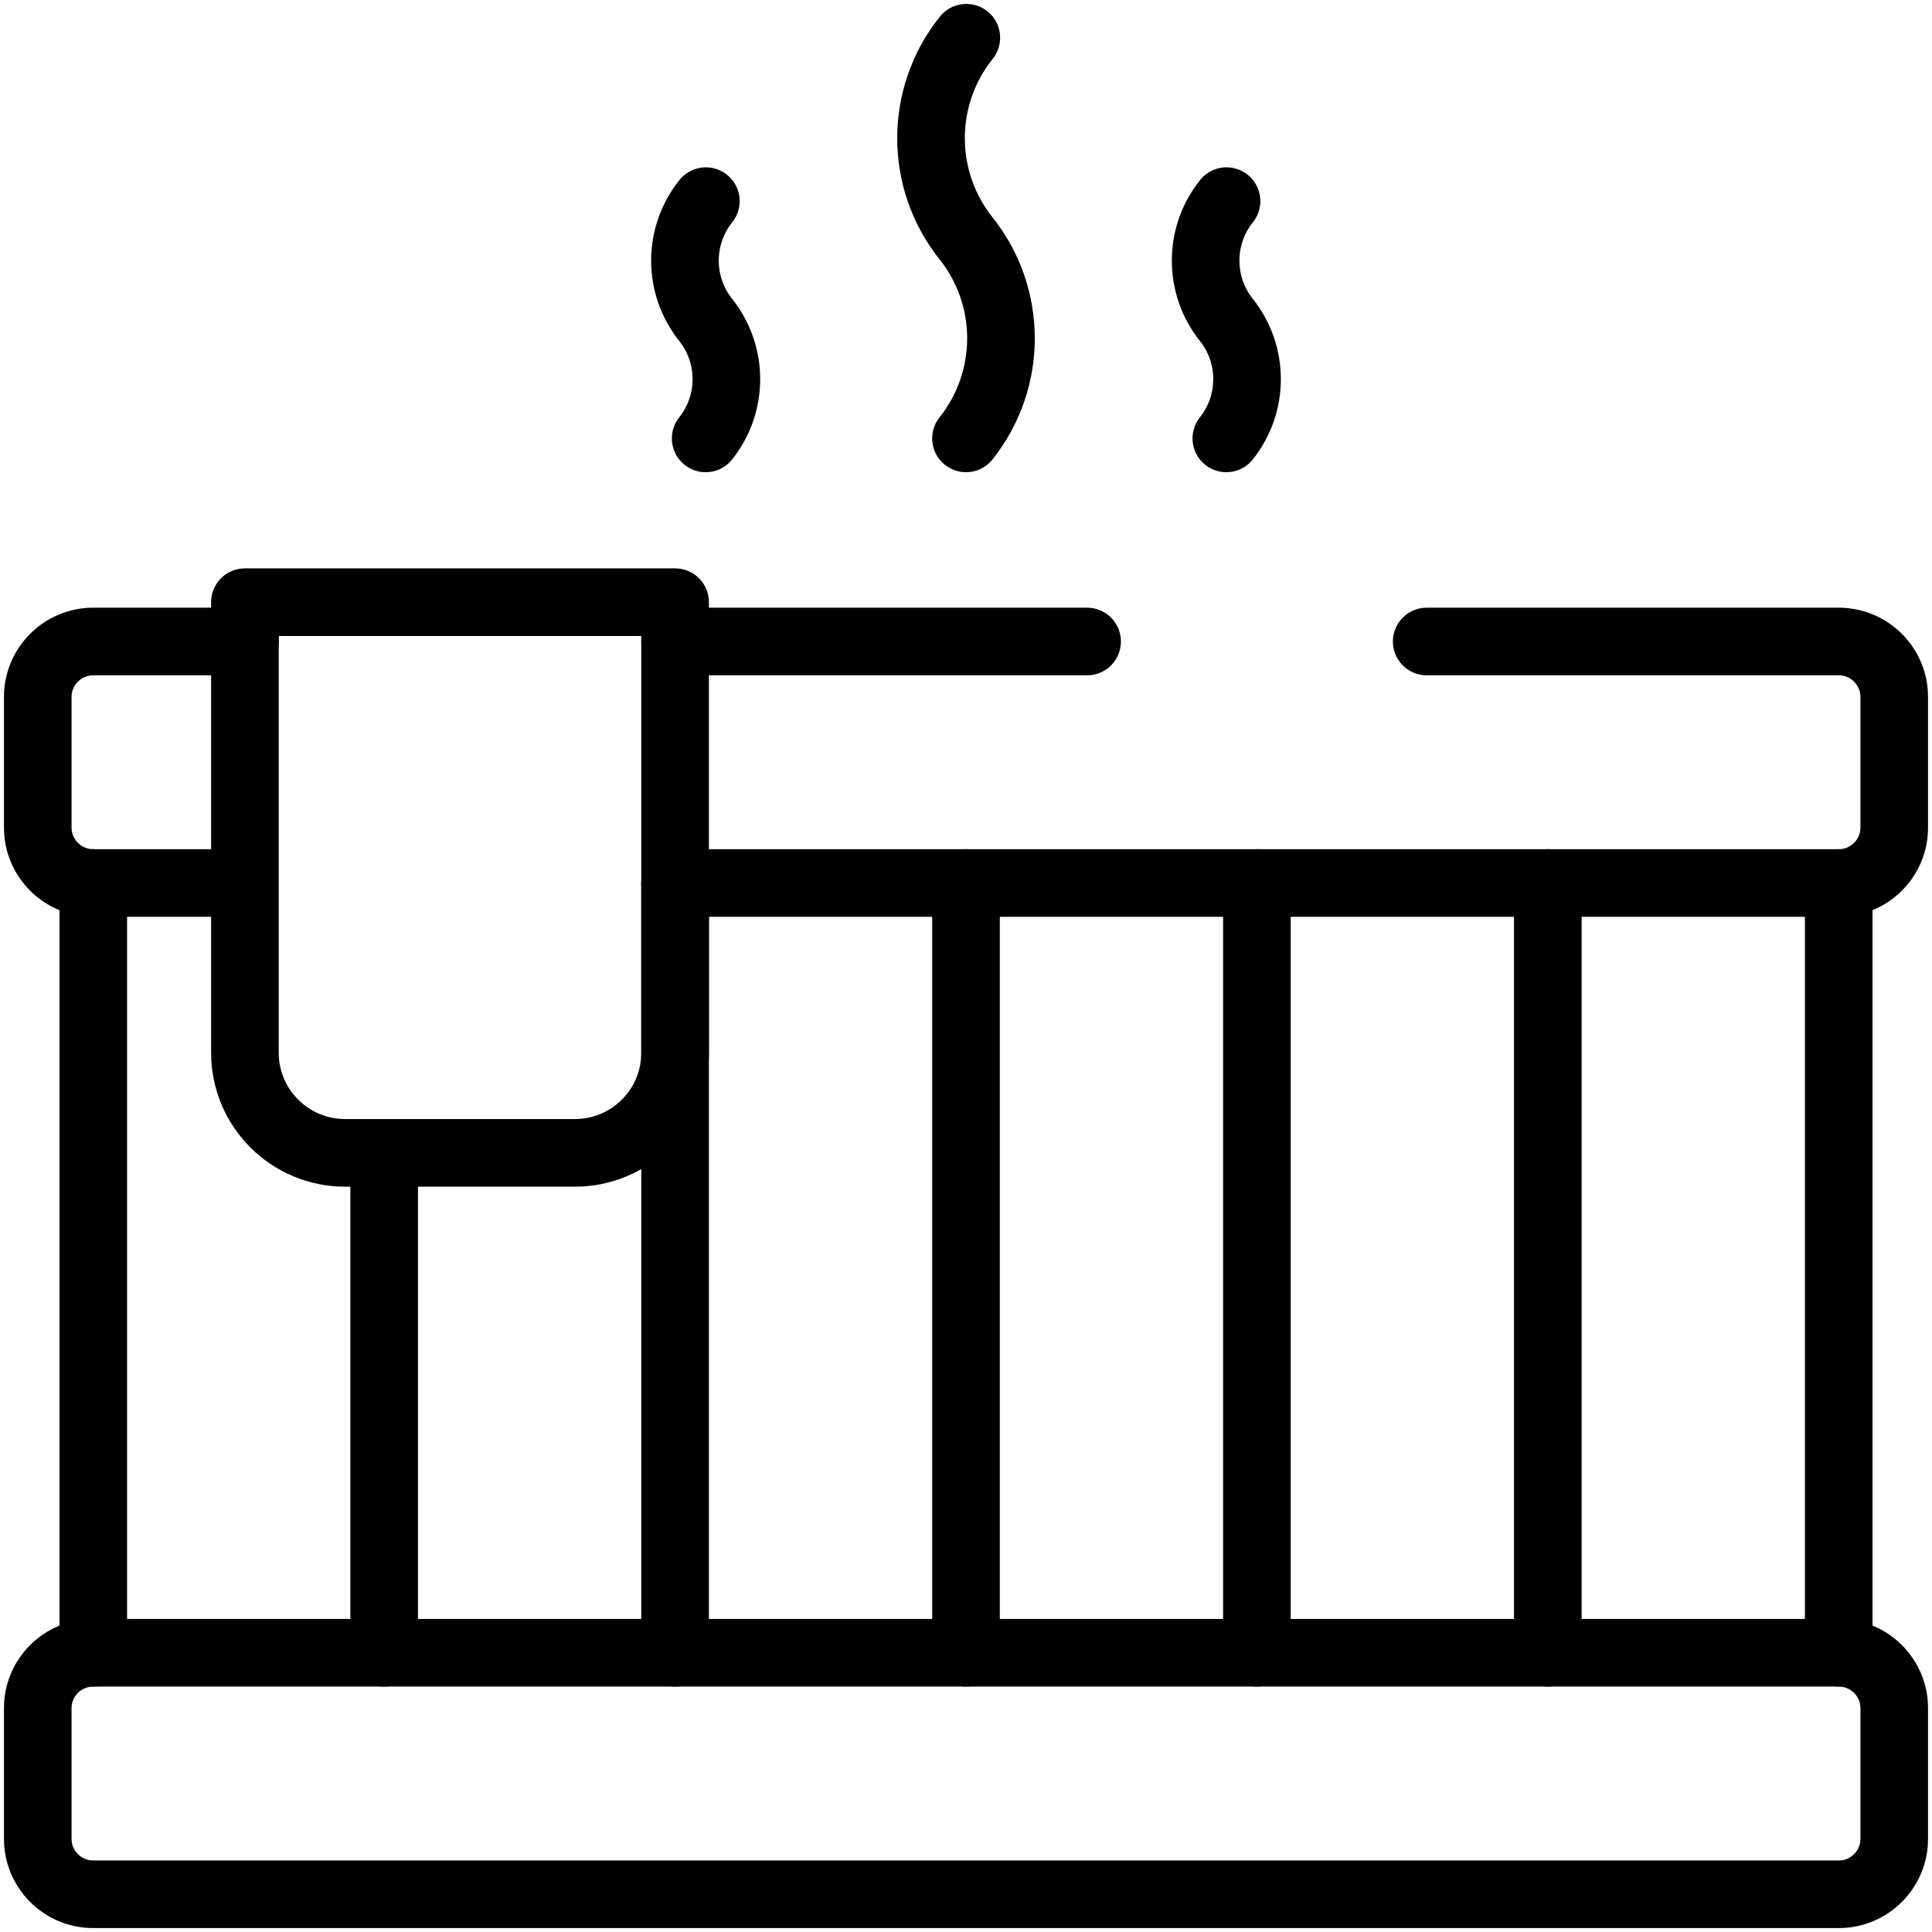
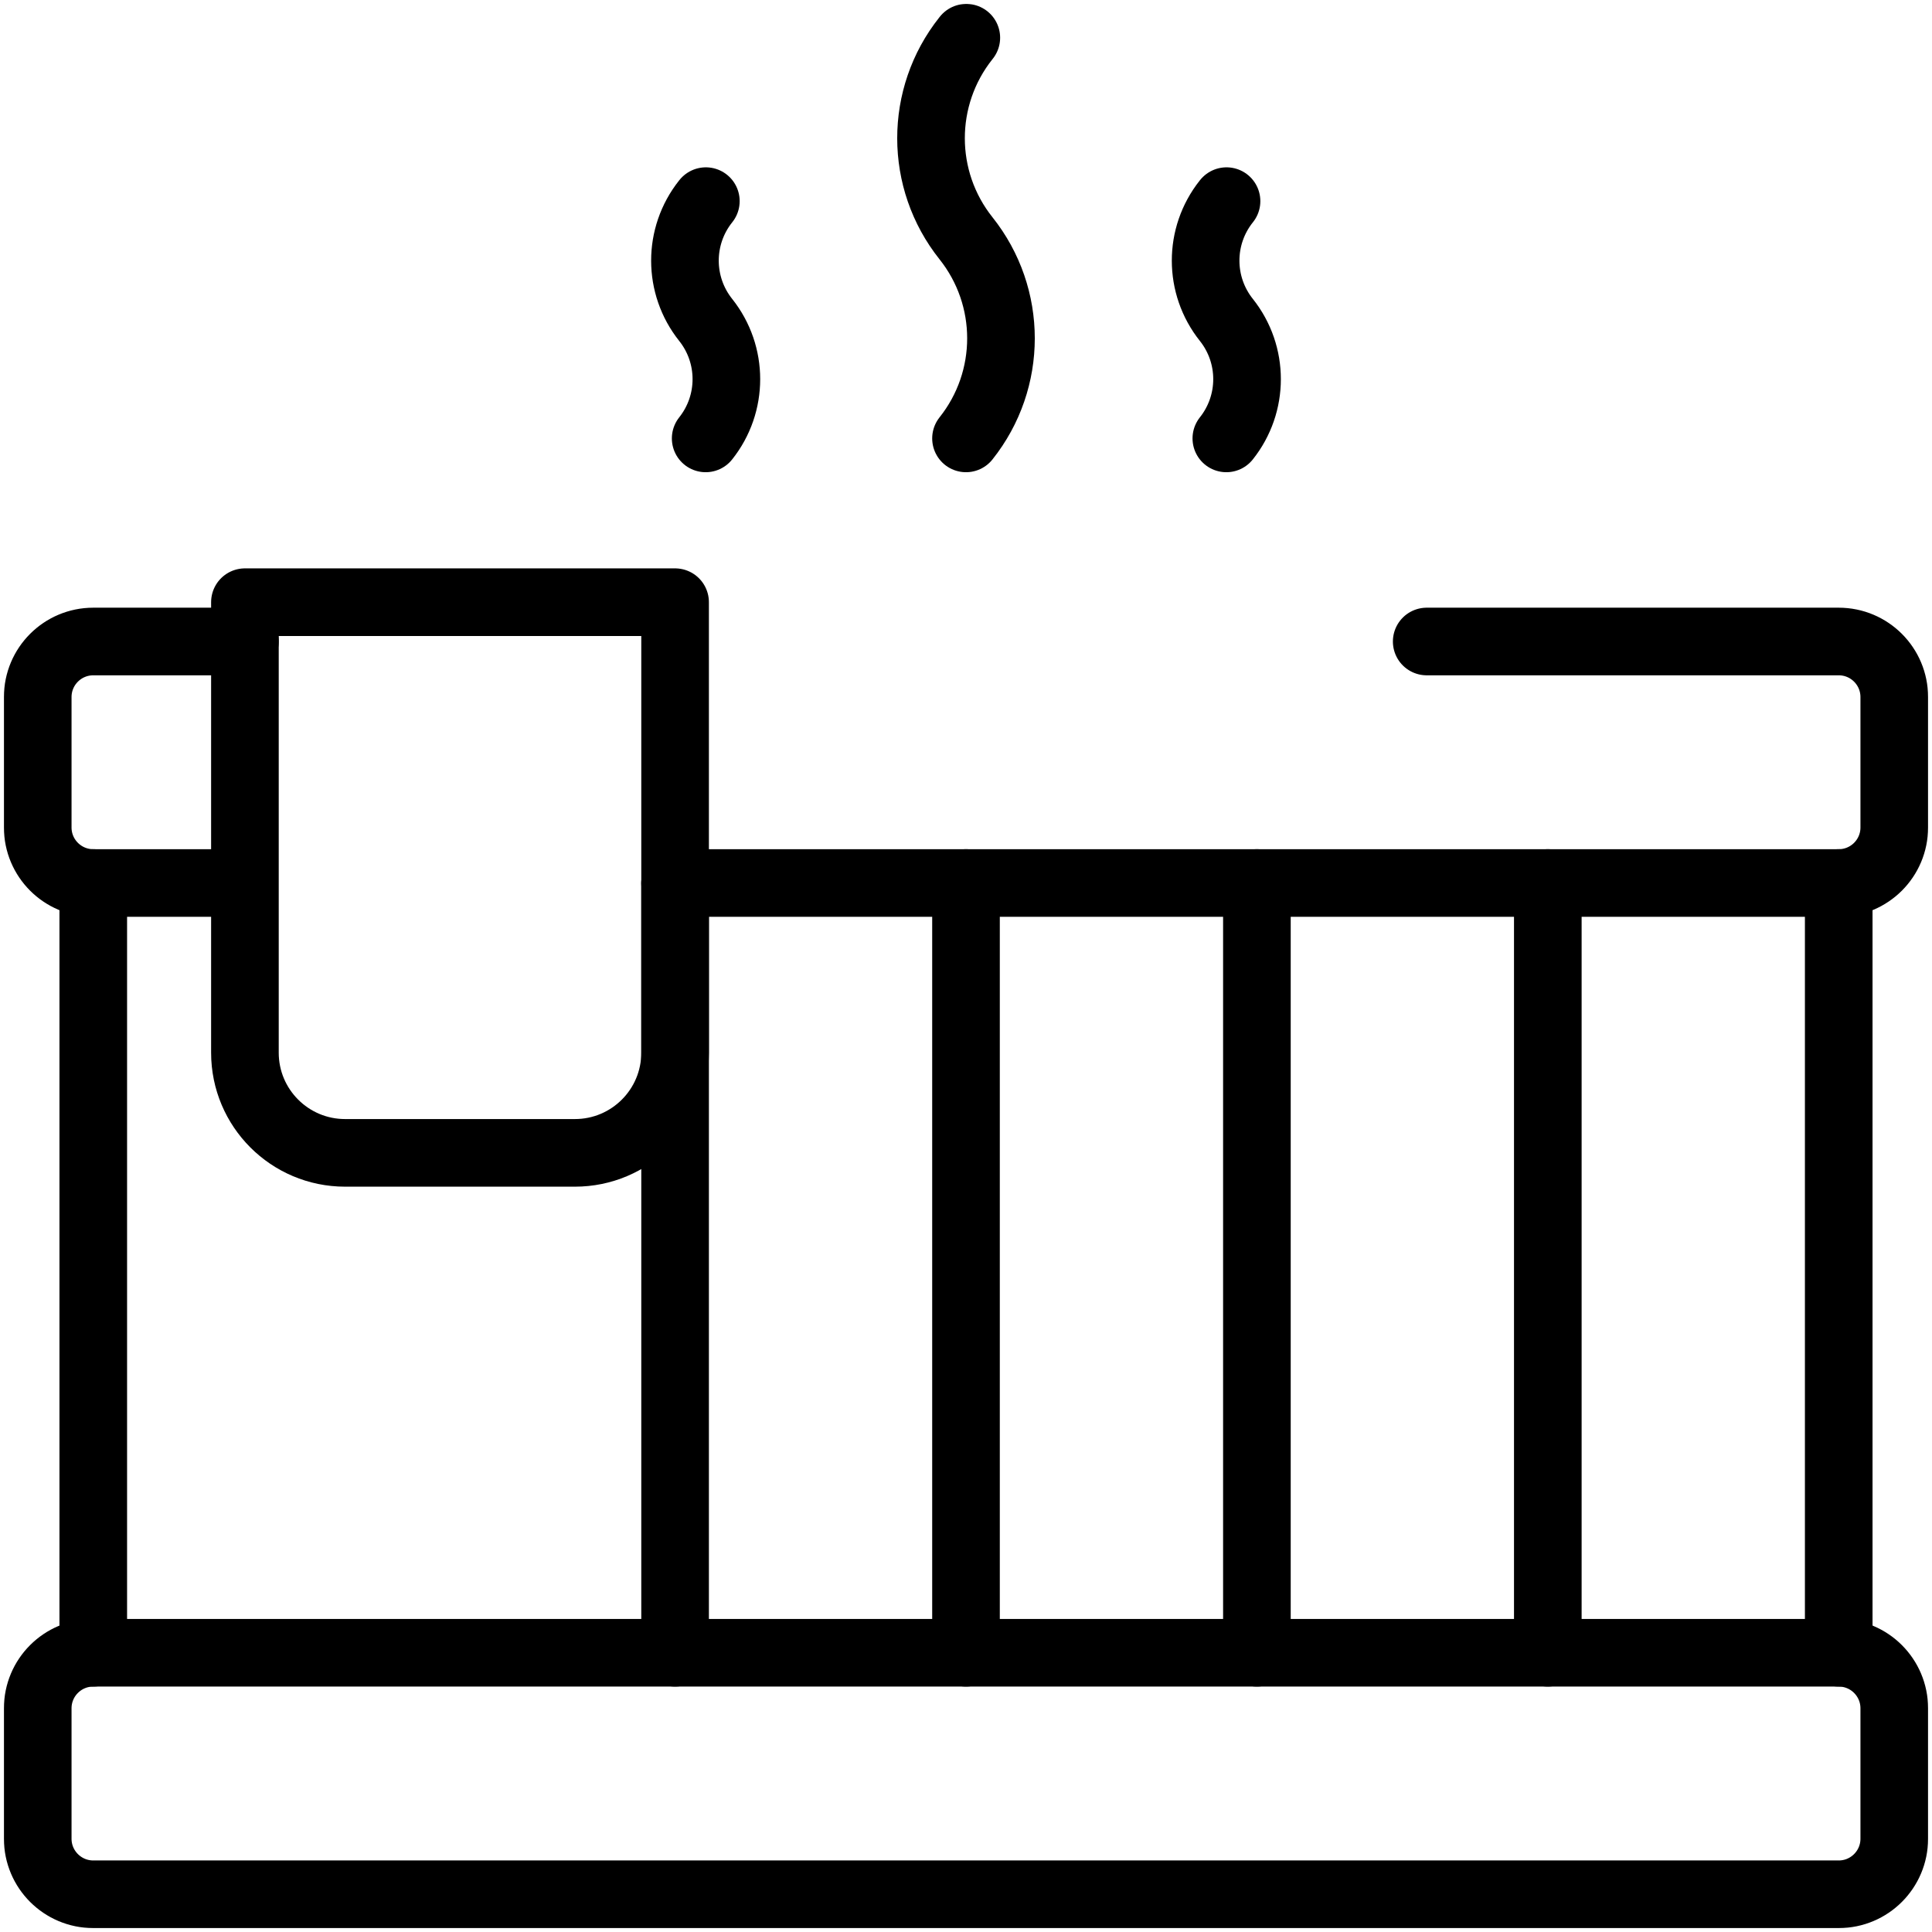
<svg xmlns="http://www.w3.org/2000/svg" width="200" height="200" viewBox="0 0 200 200" fill="none">
  <g clip-path="url(#clip0_706_664)">
-     <path d="M112.537 66.408H69.885" stroke="black" stroke-width="7" stroke-miterlimit="10" stroke-linecap="round" stroke-linejoin="round" />
    <mask id="mask0_706_664" style="mask-type:luminance" maskUnits="userSpaceOnUse" x="0" y="0" width="200" height="200">
      <path d="M199.499 199.5V0.501H0.5V199.5H199.499Z" fill="white" stroke="white" />
    </mask>
    <g mask="url(#mask0_706_664)">
      <path d="M69.885 91.408H190.344C193.519 91.408 196.093 88.834 196.093 85.659V72.158C196.093 68.983 193.519 66.408 190.344 66.408H147.692" stroke="black" stroke-width="7" stroke-miterlimit="10" stroke-linecap="round" stroke-linejoin="round" />
      <path d="M25.354 66.408H9.655C6.48 66.408 3.906 68.983 3.906 72.158V85.659C3.906 88.834 6.48 91.408 9.655 91.408H25.187" stroke="black" stroke-width="7" stroke-miterlimit="10" stroke-linecap="round" stroke-linejoin="round" />
      <path d="M190.344 171.094H9.656C6.48 171.094 3.906 173.668 3.906 176.843V190.344C3.906 193.52 6.48 196.094 9.656 196.094H190.344C193.519 196.094 196.093 193.52 196.093 190.344V176.843C196.093 173.668 193.519 171.094 190.344 171.094Z" stroke="black" stroke-width="7" stroke-miterlimit="10" stroke-linecap="round" stroke-linejoin="round" />
      <path d="M9.655 91.408V171.094" stroke="black" stroke-width="7" stroke-miterlimit="10" stroke-linecap="round" stroke-linejoin="round" />
-       <path d="M39.77 120.627V171.094" stroke="black" stroke-width="7" stroke-miterlimit="10" stroke-linecap="round" stroke-linejoin="round" />
      <path d="M69.885 91.408V171.094" stroke="black" stroke-width="7" stroke-miterlimit="10" stroke-linecap="round" stroke-linejoin="round" />
      <path d="M100 91.408V171.094" stroke="black" stroke-width="7" stroke-miterlimit="10" stroke-linecap="round" stroke-linejoin="round" />
      <path d="M130.114 91.408V171.094" stroke="black" stroke-width="7" stroke-miterlimit="10" stroke-linecap="round" stroke-linejoin="round" />
      <path d="M160.229 91.408V171.094" stroke="black" stroke-width="7" stroke-miterlimit="10" stroke-linecap="round" stroke-linejoin="round" />
      <path d="M190.344 91.408V171.094" stroke="black" stroke-width="7" stroke-miterlimit="10" stroke-linecap="round" stroke-linejoin="round" />
      <path d="M73.051 45.383C75.909 41.794 75.909 36.705 73.05 33.115C70.195 29.531 70.19 24.451 73.039 20.861L73.07 20.822" stroke="black" stroke-width="7" stroke-miterlimit="10" stroke-linecap="round" stroke-linejoin="round" />
      <path d="M100 45.383C104.828 39.321 104.828 30.728 100 24.667C95.179 18.614 95.171 10.035 99.981 3.972L100.033 3.906" stroke="black" stroke-width="7" stroke-miterlimit="10" stroke-linecap="round" stroke-linejoin="round" />
      <path d="M126.95 45.383C129.809 41.794 129.809 36.705 126.95 33.115C124.095 29.531 124.09 24.451 126.938 20.861L126.97 20.822" stroke="black" stroke-width="7" stroke-miterlimit="10" stroke-linecap="round" stroke-linejoin="round" />
      <path d="M59.515 119.344H35.724C29.997 119.344 25.354 114.701 25.354 108.974V62.338H69.885V108.974C69.885 114.701 65.242 119.344 59.515 119.344Z" stroke="black" stroke-width="7" stroke-miterlimit="10" stroke-linecap="round" stroke-linejoin="round" />
    </g>
  </g>
  <defs>
    <clipPath id="clip0_706_664">
      <rect width="200" height="200" fill="white" />
    </clipPath>
  </defs>
</svg>